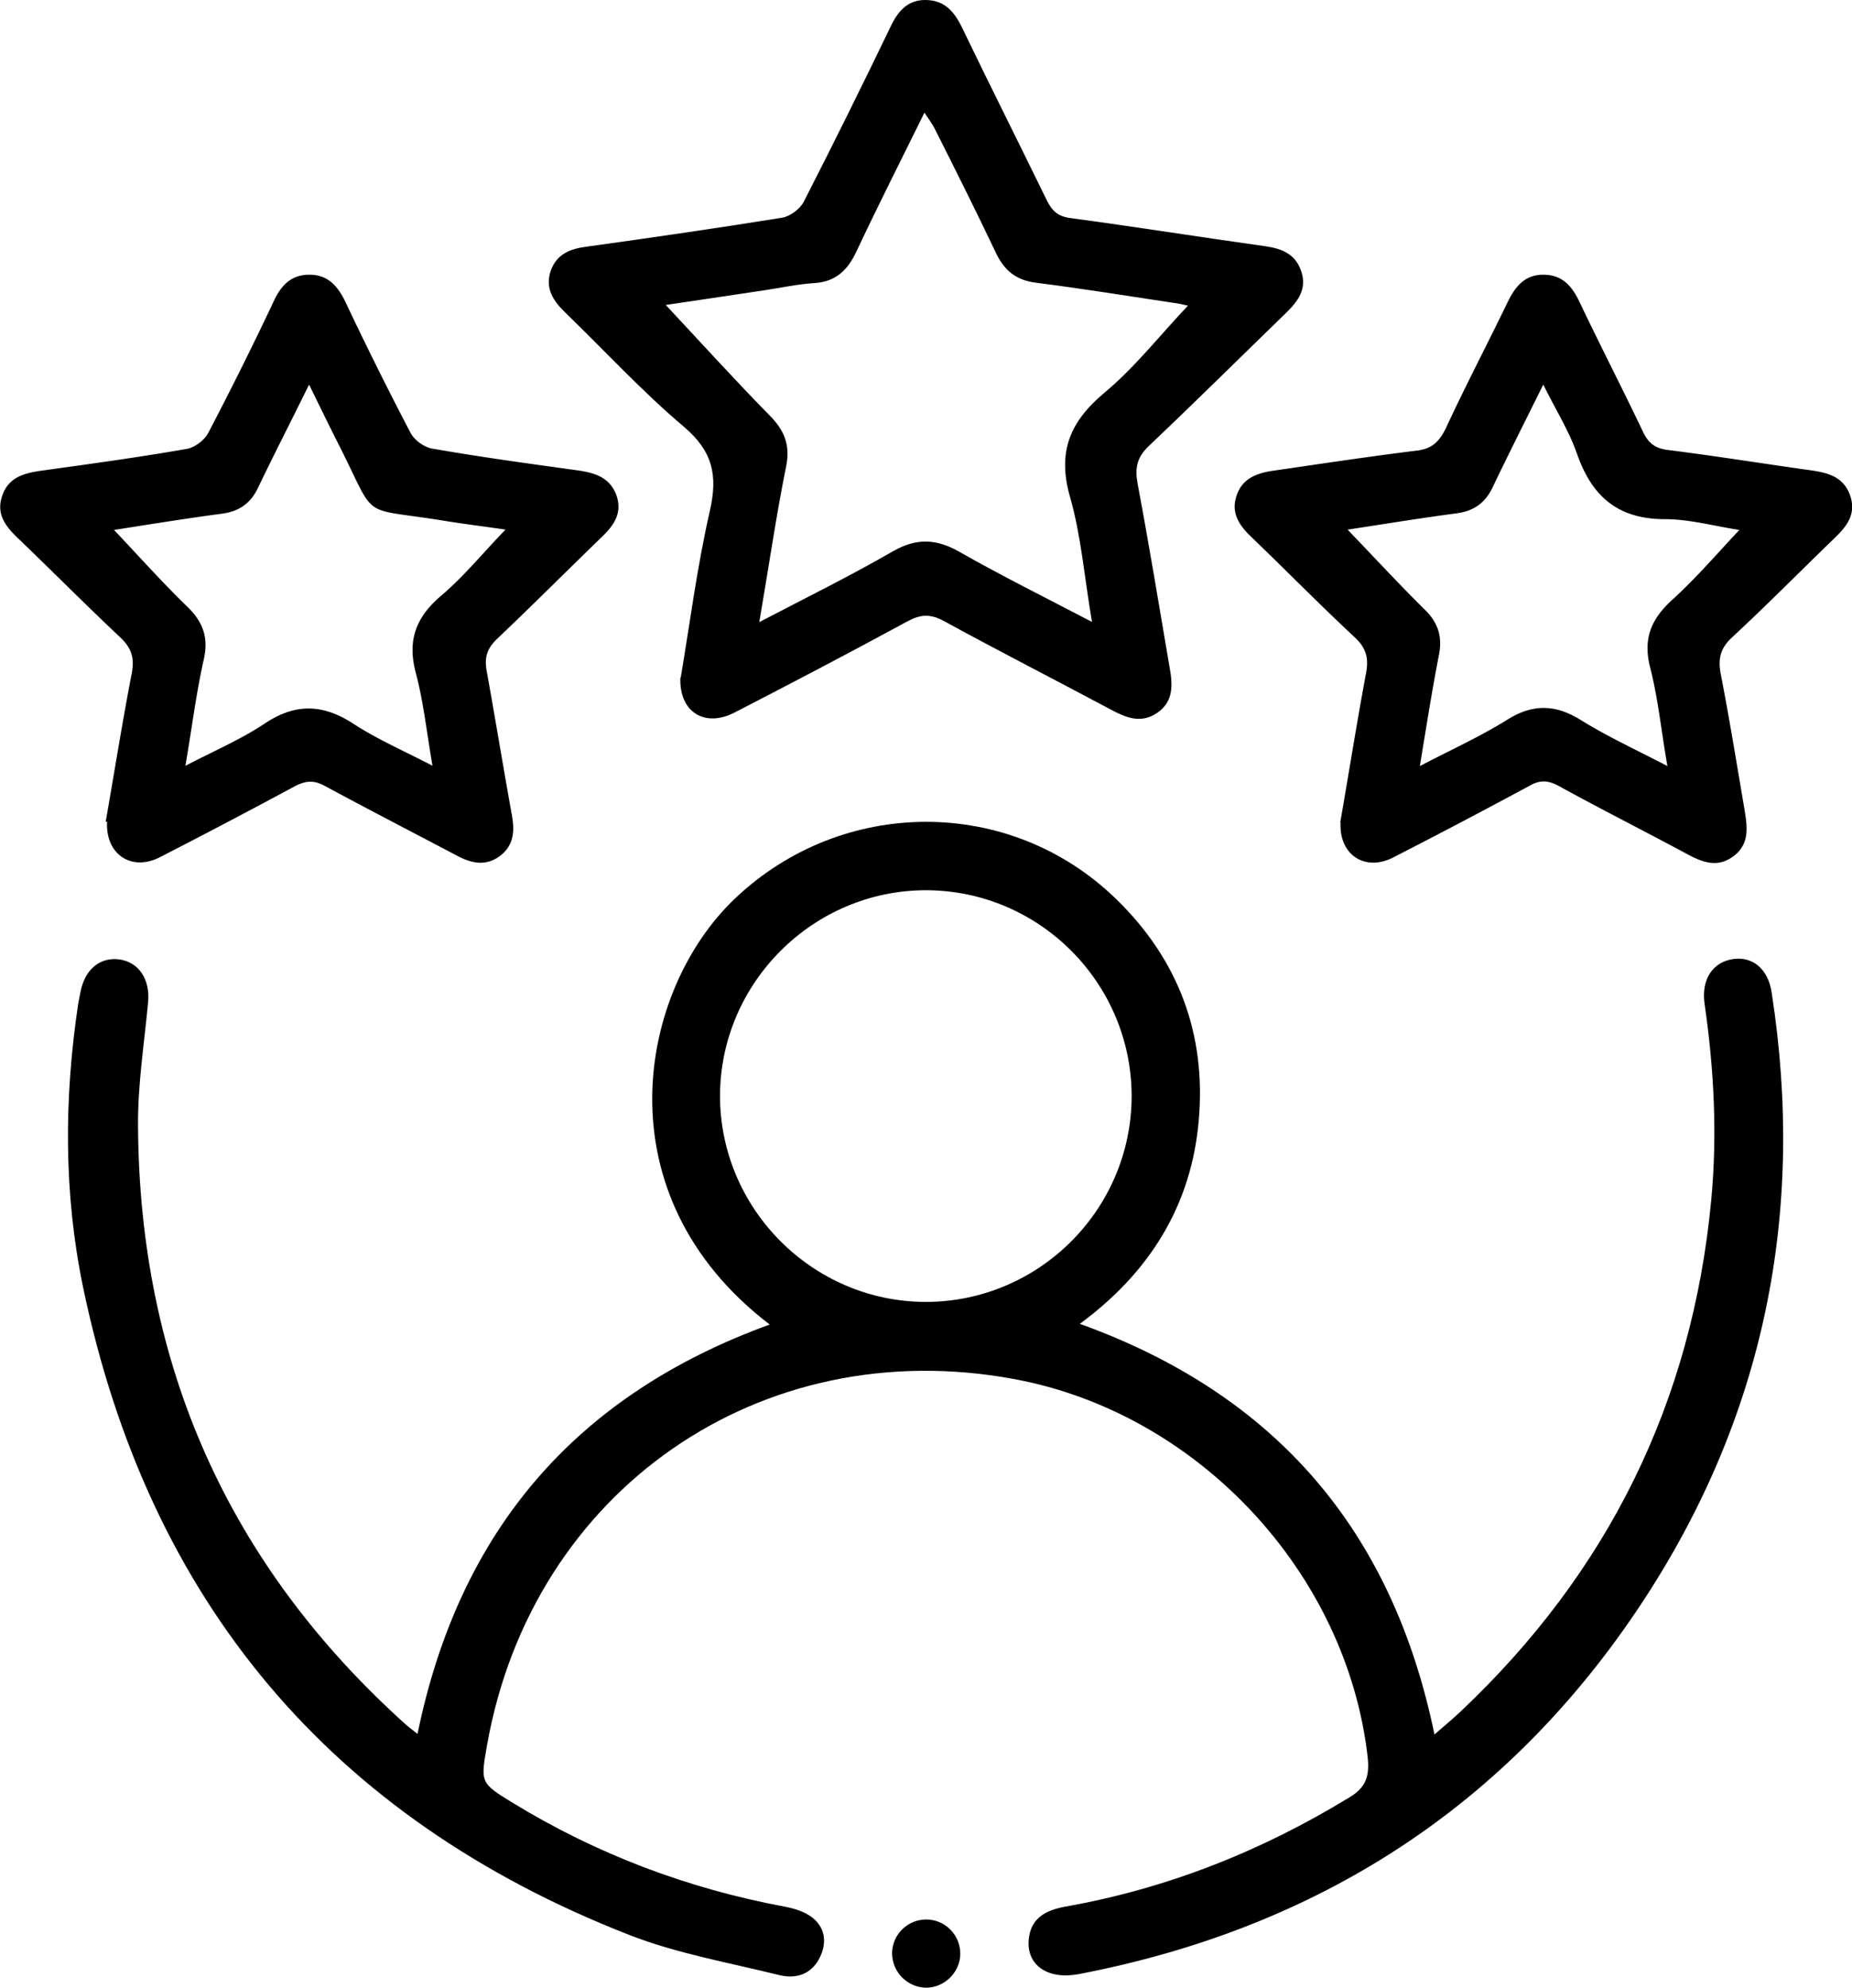
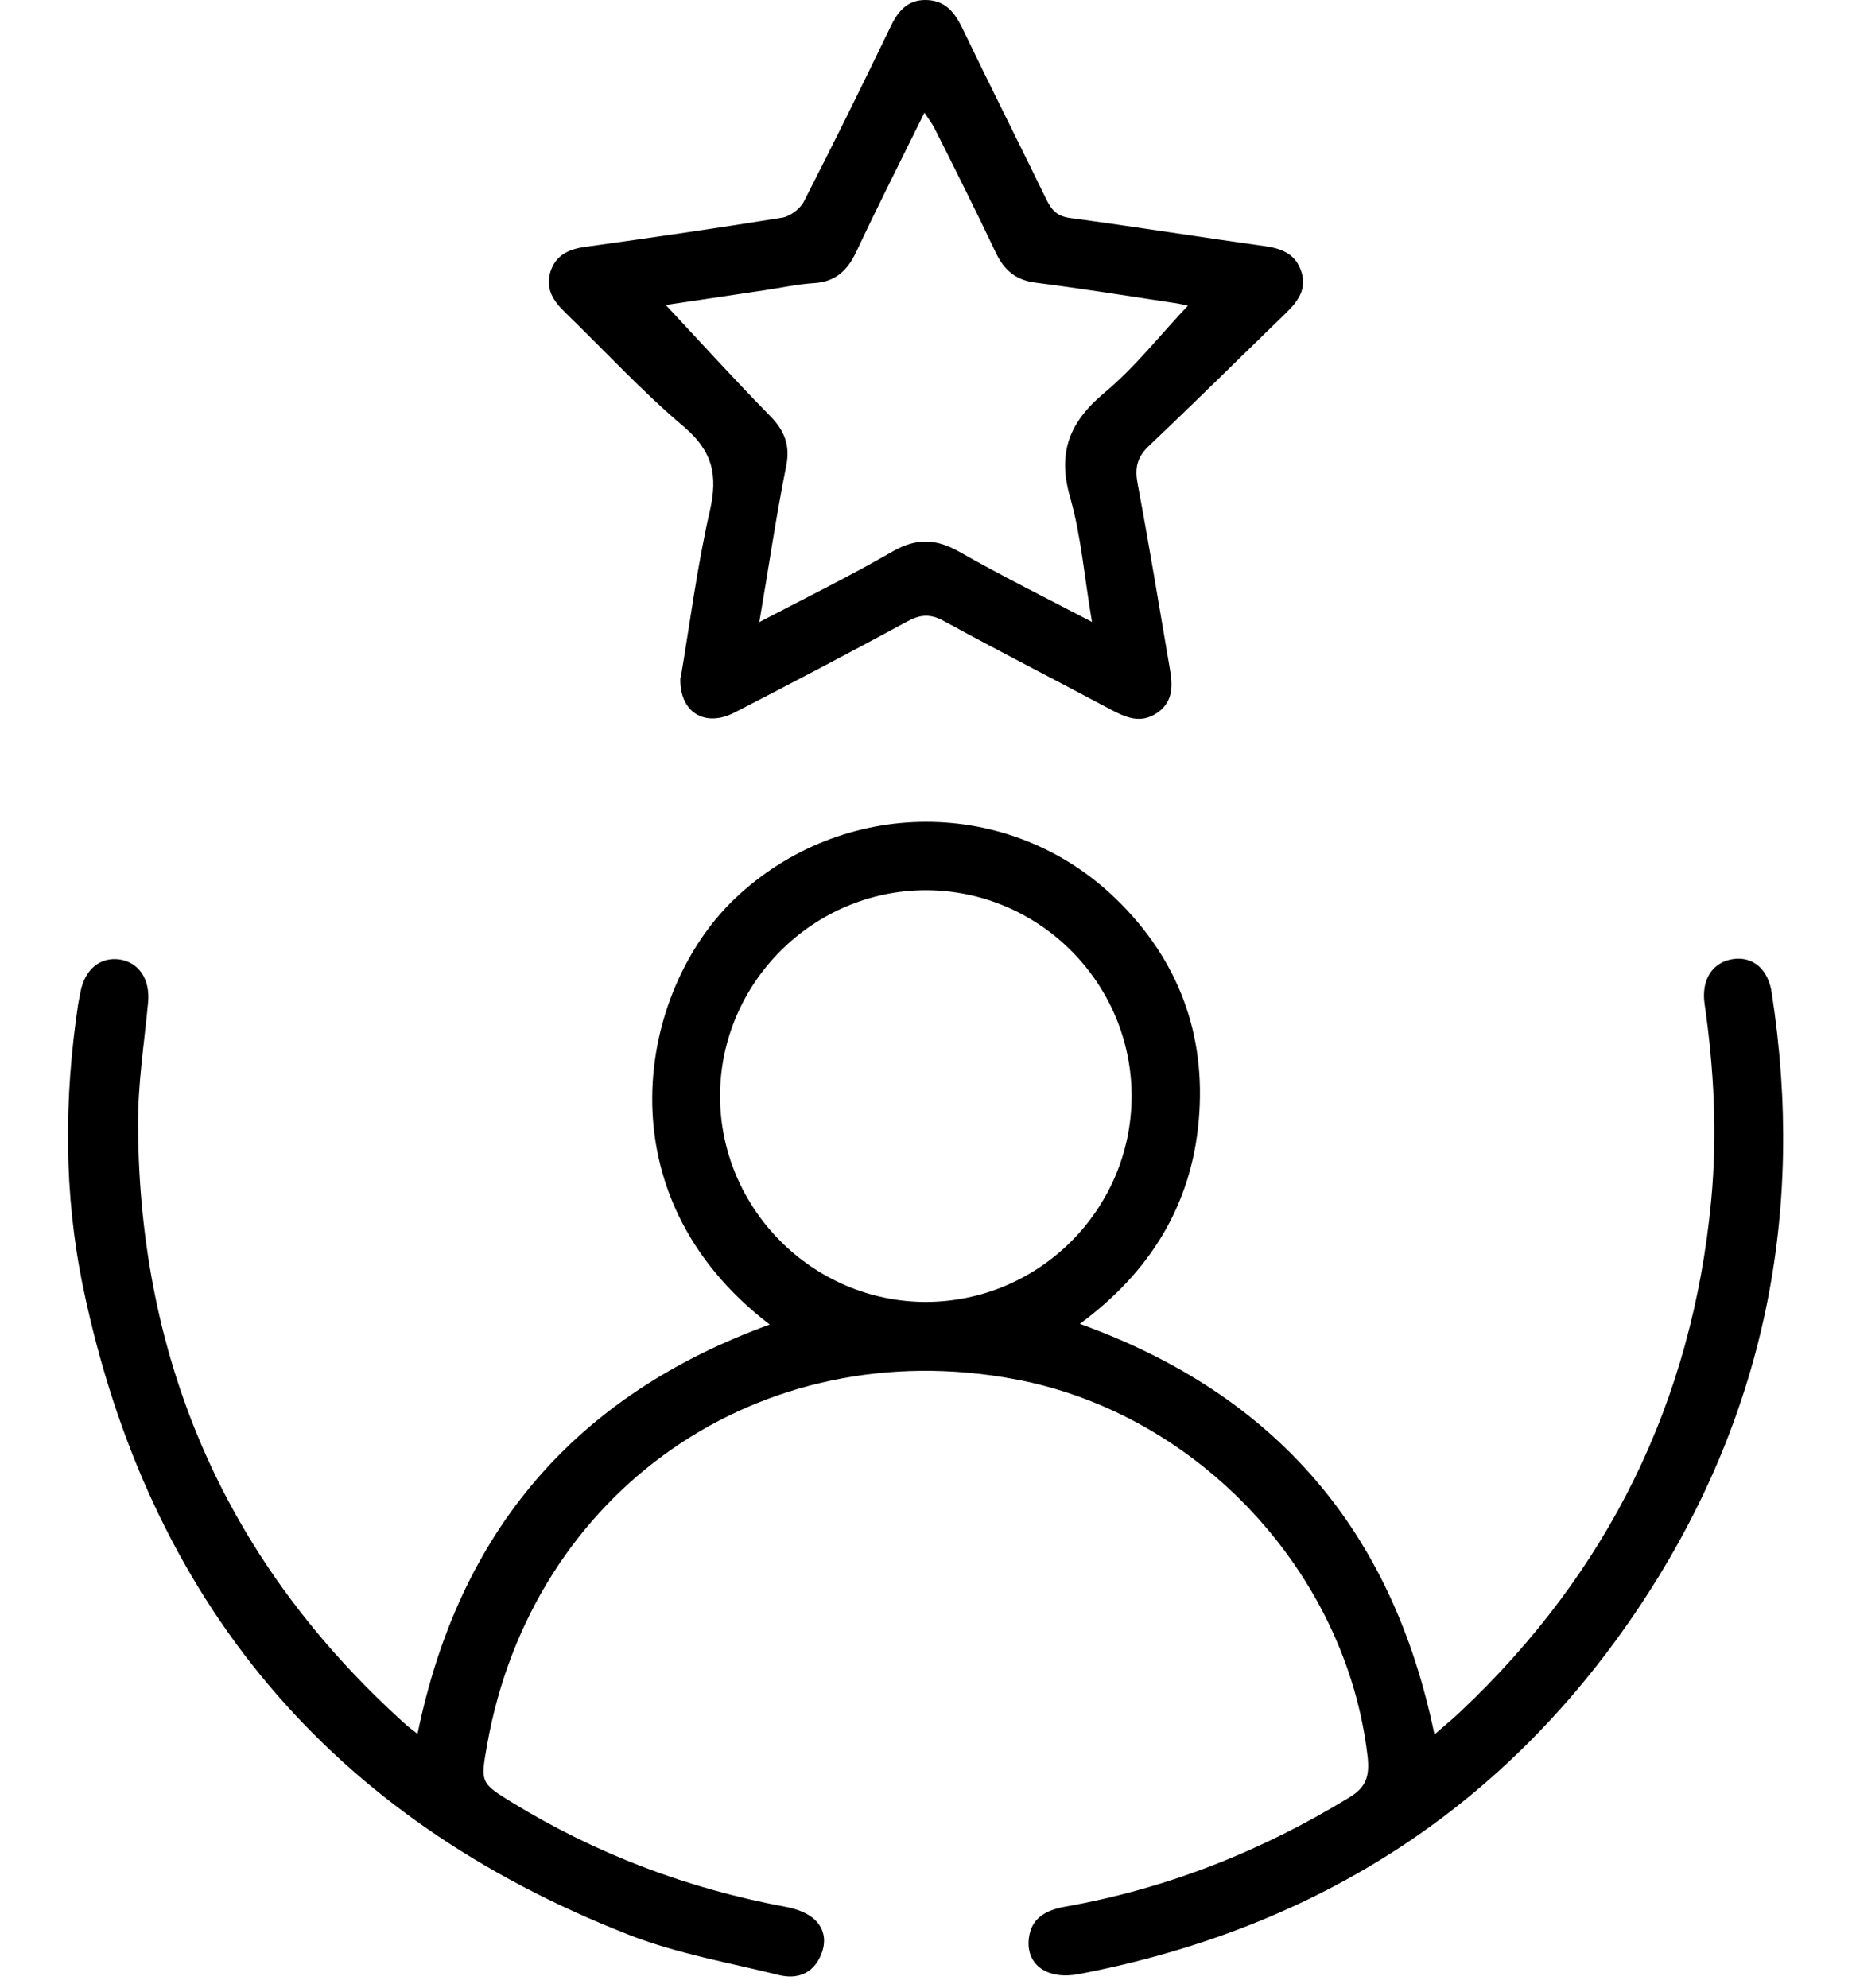
<svg xmlns="http://www.w3.org/2000/svg" id="katman_2" data-name="katman 2" viewBox="0 0 53.27 57.17">
  <defs>
    <style>.cls-1{stroke-width:0}</style>
  </defs>
  <g id="katman_1" data-name="katman 1">
    <path class="cls-1" d="M12.01 49.86c1.2-5.86 4.57-9.75 10.13-11.77-4.9-3.74-3.78-9.61-1-12.25 3.07-2.92 7.9-2.97 10.97.02 1.78 1.73 2.59 3.88 2.37 6.36-.21 2.44-1.41 4.37-3.42 5.85 5.63 2.03 8.99 5.94 10.2 11.81.27-.24.52-.44.75-.66 4.24-4 6.66-8.89 7.21-14.7.18-1.9.08-3.78-.19-5.65-.1-.69.22-1.2.82-1.29.56-.08 1.01.28 1.11.97.98 6.32-.21 12.2-3.73 17.54-3.86 5.85-9.32 9.36-16.2 10.68-.9.17-1.51-.26-1.44-1 .06-.62.5-.84 1.05-.94 2.93-.52 5.63-1.59 8.17-3.14.5-.3.58-.63.53-1.15-.6-5.31-4.88-9.9-10.16-10.88-7.3-1.36-13.87 3.19-15.17 10.52-.19 1.08-.2 1.09.73 1.66 2.42 1.48 5.04 2.47 7.83 2.99.27.05.57.14.79.31.36.28.43.69.24 1.11-.23.51-.67.67-1.18.55-1.45-.36-2.95-.62-4.33-1.16-8.59-3.36-13.82-9.6-15.7-18.62-.56-2.7-.55-5.43-.14-8.16.02-.12.05-.24.07-.36.13-.63.56-.98 1.11-.91.57.08.89.58.83 1.23-.11 1.18-.3 2.37-.29 3.56.04 6.86 2.59 12.62 7.71 17.22.09.08.19.15.34.27Zm20.54-18.33c0-3.26-2.65-5.92-5.91-5.93-3.25 0-5.92 2.66-5.93 5.91 0 3.25 2.66 5.92 5.91 5.93 3.26 0 5.92-2.65 5.93-5.91M19.58 19.49c.26-1.54.47-3.19.84-4.81.23-1.01.08-1.7-.74-2.4-1.21-1.02-2.28-2.19-3.42-3.29-.34-.33-.59-.69-.42-1.2.17-.49.57-.64 1.06-.7 1.87-.26 3.74-.53 5.6-.83.23-.04.51-.25.62-.46.85-1.66 1.68-3.34 2.49-5.02.21-.45.49-.78 1-.78.55 0 .83.32 1.06.79.8 1.66 1.63 3.31 2.44 4.97.15.3.31.46.67.51 1.87.25 3.74.55 5.61.81.49.07.88.23 1.04.73.17.5-.1.86-.44 1.19-1.31 1.27-2.61 2.56-3.94 3.82-.35.33-.41.64-.33 1.08.33 1.76.62 3.52.92 5.28.09.5.13 1-.37 1.33-.47.31-.9.12-1.33-.11-1.59-.85-3.2-1.67-4.79-2.54-.4-.22-.69-.19-1.07.02-1.64.89-3.3 1.76-4.95 2.61-.85.44-1.6 0-1.56-1.01Zm11.83-1.6c-.22-1.29-.31-2.47-.63-3.59-.37-1.29-.02-2.16.98-3 .89-.74 1.61-1.67 2.41-2.51-.1-.02-.25-.06-.41-.08-1.32-.2-2.64-.41-3.96-.58-.58-.07-.92-.36-1.16-.87-.57-1.2-1.17-2.4-1.77-3.59-.07-.13-.16-.25-.28-.43-.68 1.38-1.34 2.68-1.96 4-.25.53-.59.86-1.2.9-.49.03-.98.14-1.46.21-.98.15-1.96.29-2.82.42.99 1.06 1.96 2.13 2.98 3.17.43.43.61.86.48 1.48-.29 1.44-.5 2.9-.77 4.47 1.36-.71 2.62-1.33 3.85-2.04.67-.38 1.23-.36 1.89.01 1.21.69 2.46 1.31 3.82 2.02Z" />
-     <path class="cls-1" d="M3.04 23.63c.24-1.36.47-2.82.75-4.27.08-.43 0-.72-.33-1.03-.99-.93-1.94-1.89-2.92-2.83-.36-.34-.66-.7-.48-1.23.18-.56.66-.67 1.17-.74 1.38-.19 2.76-.38 4.14-.62.23-.04.51-.25.62-.46a103 103 0 0 0 1.89-3.8c.21-.45.5-.75 1.02-.75s.8.31 1.02.75a103 103 0 0 0 1.89 3.8c.11.21.39.41.62.45 1.37.24 2.76.43 4.14.62.51.07.98.19 1.17.75.17.54-.13.89-.49 1.23-.99.96-1.96 1.93-2.96 2.88-.29.28-.36.54-.29.92.25 1.39.48 2.79.73 4.18.08.46.03.86-.37 1.15-.41.29-.81.19-1.21-.02-1.27-.67-2.55-1.33-3.81-2.01-.31-.17-.54-.15-.84 0-1.3.7-2.61 1.39-3.92 2.06-.8.4-1.55-.09-1.5-1.03Zm2.28-1.6c.82-.43 1.6-.76 2.29-1.22.88-.59 1.67-.57 2.55 0 .69.45 1.45.78 2.28 1.21-.17-.98-.26-1.84-.48-2.67-.25-.93 0-1.6.73-2.22.66-.56 1.21-1.24 1.85-1.9-.61-.09-1.18-.16-1.74-.25-2.5-.41-1.93.04-3.04-2.16-.28-.55-.55-1.11-.87-1.76-.53 1.08-1.01 2.01-1.46 2.95-.21.45-.53.69-1.03.76-1.05.14-2.1.31-3.12.47.7.74 1.37 1.49 2.09 2.19.46.44.64.89.49 1.54-.22.98-.34 1.97-.53 3.07Zm33.23 1.62c.24-1.37.47-2.83.74-4.28.08-.42.02-.72-.31-1.03-1.02-.95-2-1.95-3.01-2.92-.33-.32-.56-.67-.41-1.14.15-.5.56-.67 1.04-.74 1.38-.2 2.76-.41 4.14-.58.45-.05.66-.26.85-.65.56-1.21 1.18-2.39 1.76-3.59.22-.46.49-.82 1.04-.82s.83.33 1.05.8c.59 1.24 1.22 2.46 1.81 3.7.15.32.33.49.72.54 1.36.17 2.72.39 4.08.58.51.07.98.18 1.17.74.19.57-.15.93-.52 1.28-.96.93-1.9 1.88-2.88 2.79-.35.32-.41.64-.32 1.08.25 1.29.46 2.59.68 3.88.08.5.15.99-.33 1.34s-.92.15-1.38-.1c-1.21-.65-2.44-1.27-3.64-1.93-.3-.16-.53-.18-.84 0-1.3.7-2.61 1.39-3.92 2.06-.8.41-1.56-.07-1.51-1.01Zm.22-8.41c.76.79 1.48 1.57 2.23 2.31.37.37.49.77.39 1.28-.2 1.02-.36 2.05-.55 3.2.9-.47 1.74-.85 2.51-1.33.73-.46 1.38-.45 2.11 0 .77.48 1.6.86 2.5 1.33-.18-1.04-.27-1.96-.5-2.85-.21-.84.05-1.4.66-1.95.67-.61 1.27-1.31 1.91-1.99-.72-.11-1.43-.31-2.14-.31-1.35 0-2.1-.65-2.53-1.88-.23-.66-.61-1.26-.97-1.99-.53 1.07-1 2-1.45 2.94-.21.45-.53.69-1.03.76-1.05.14-2.1.31-3.14.47ZM27.62 56.2c-.01.53-.47.97-1 .96a.995.995 0 0 1-.96-1c.01-.54.46-.97 1-.96s.97.46.96 1" />
  </g>
</svg>